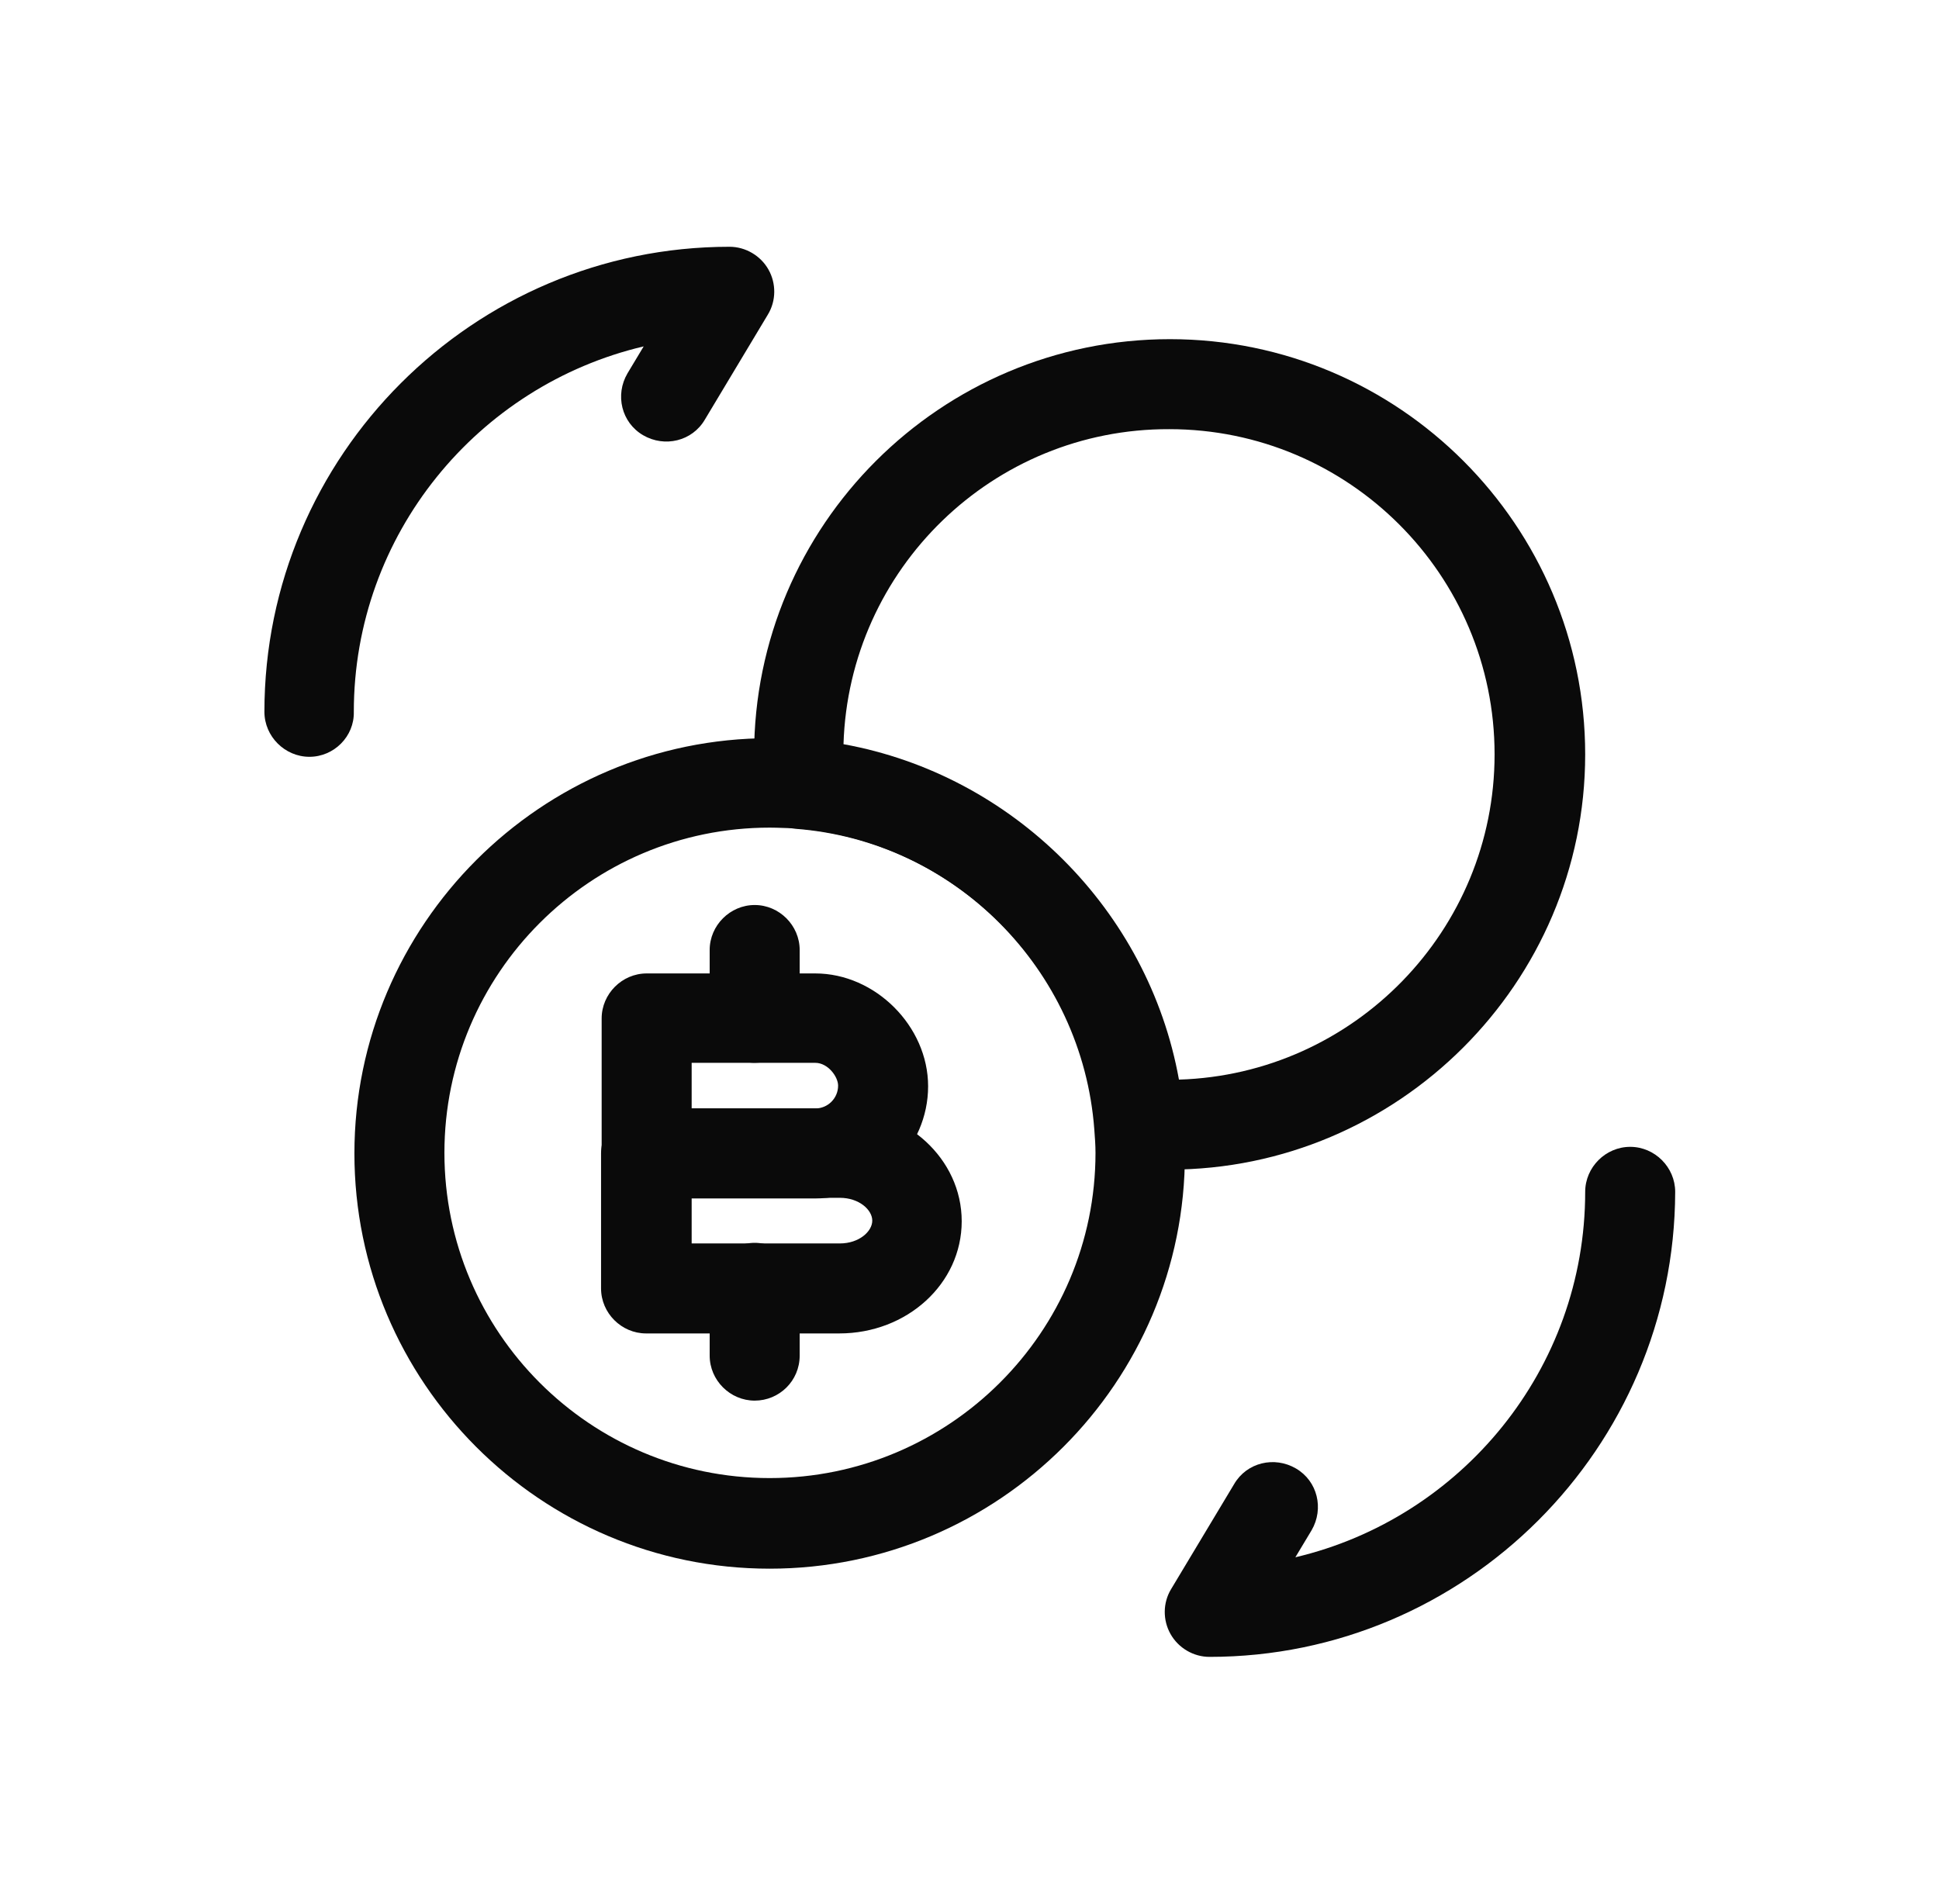
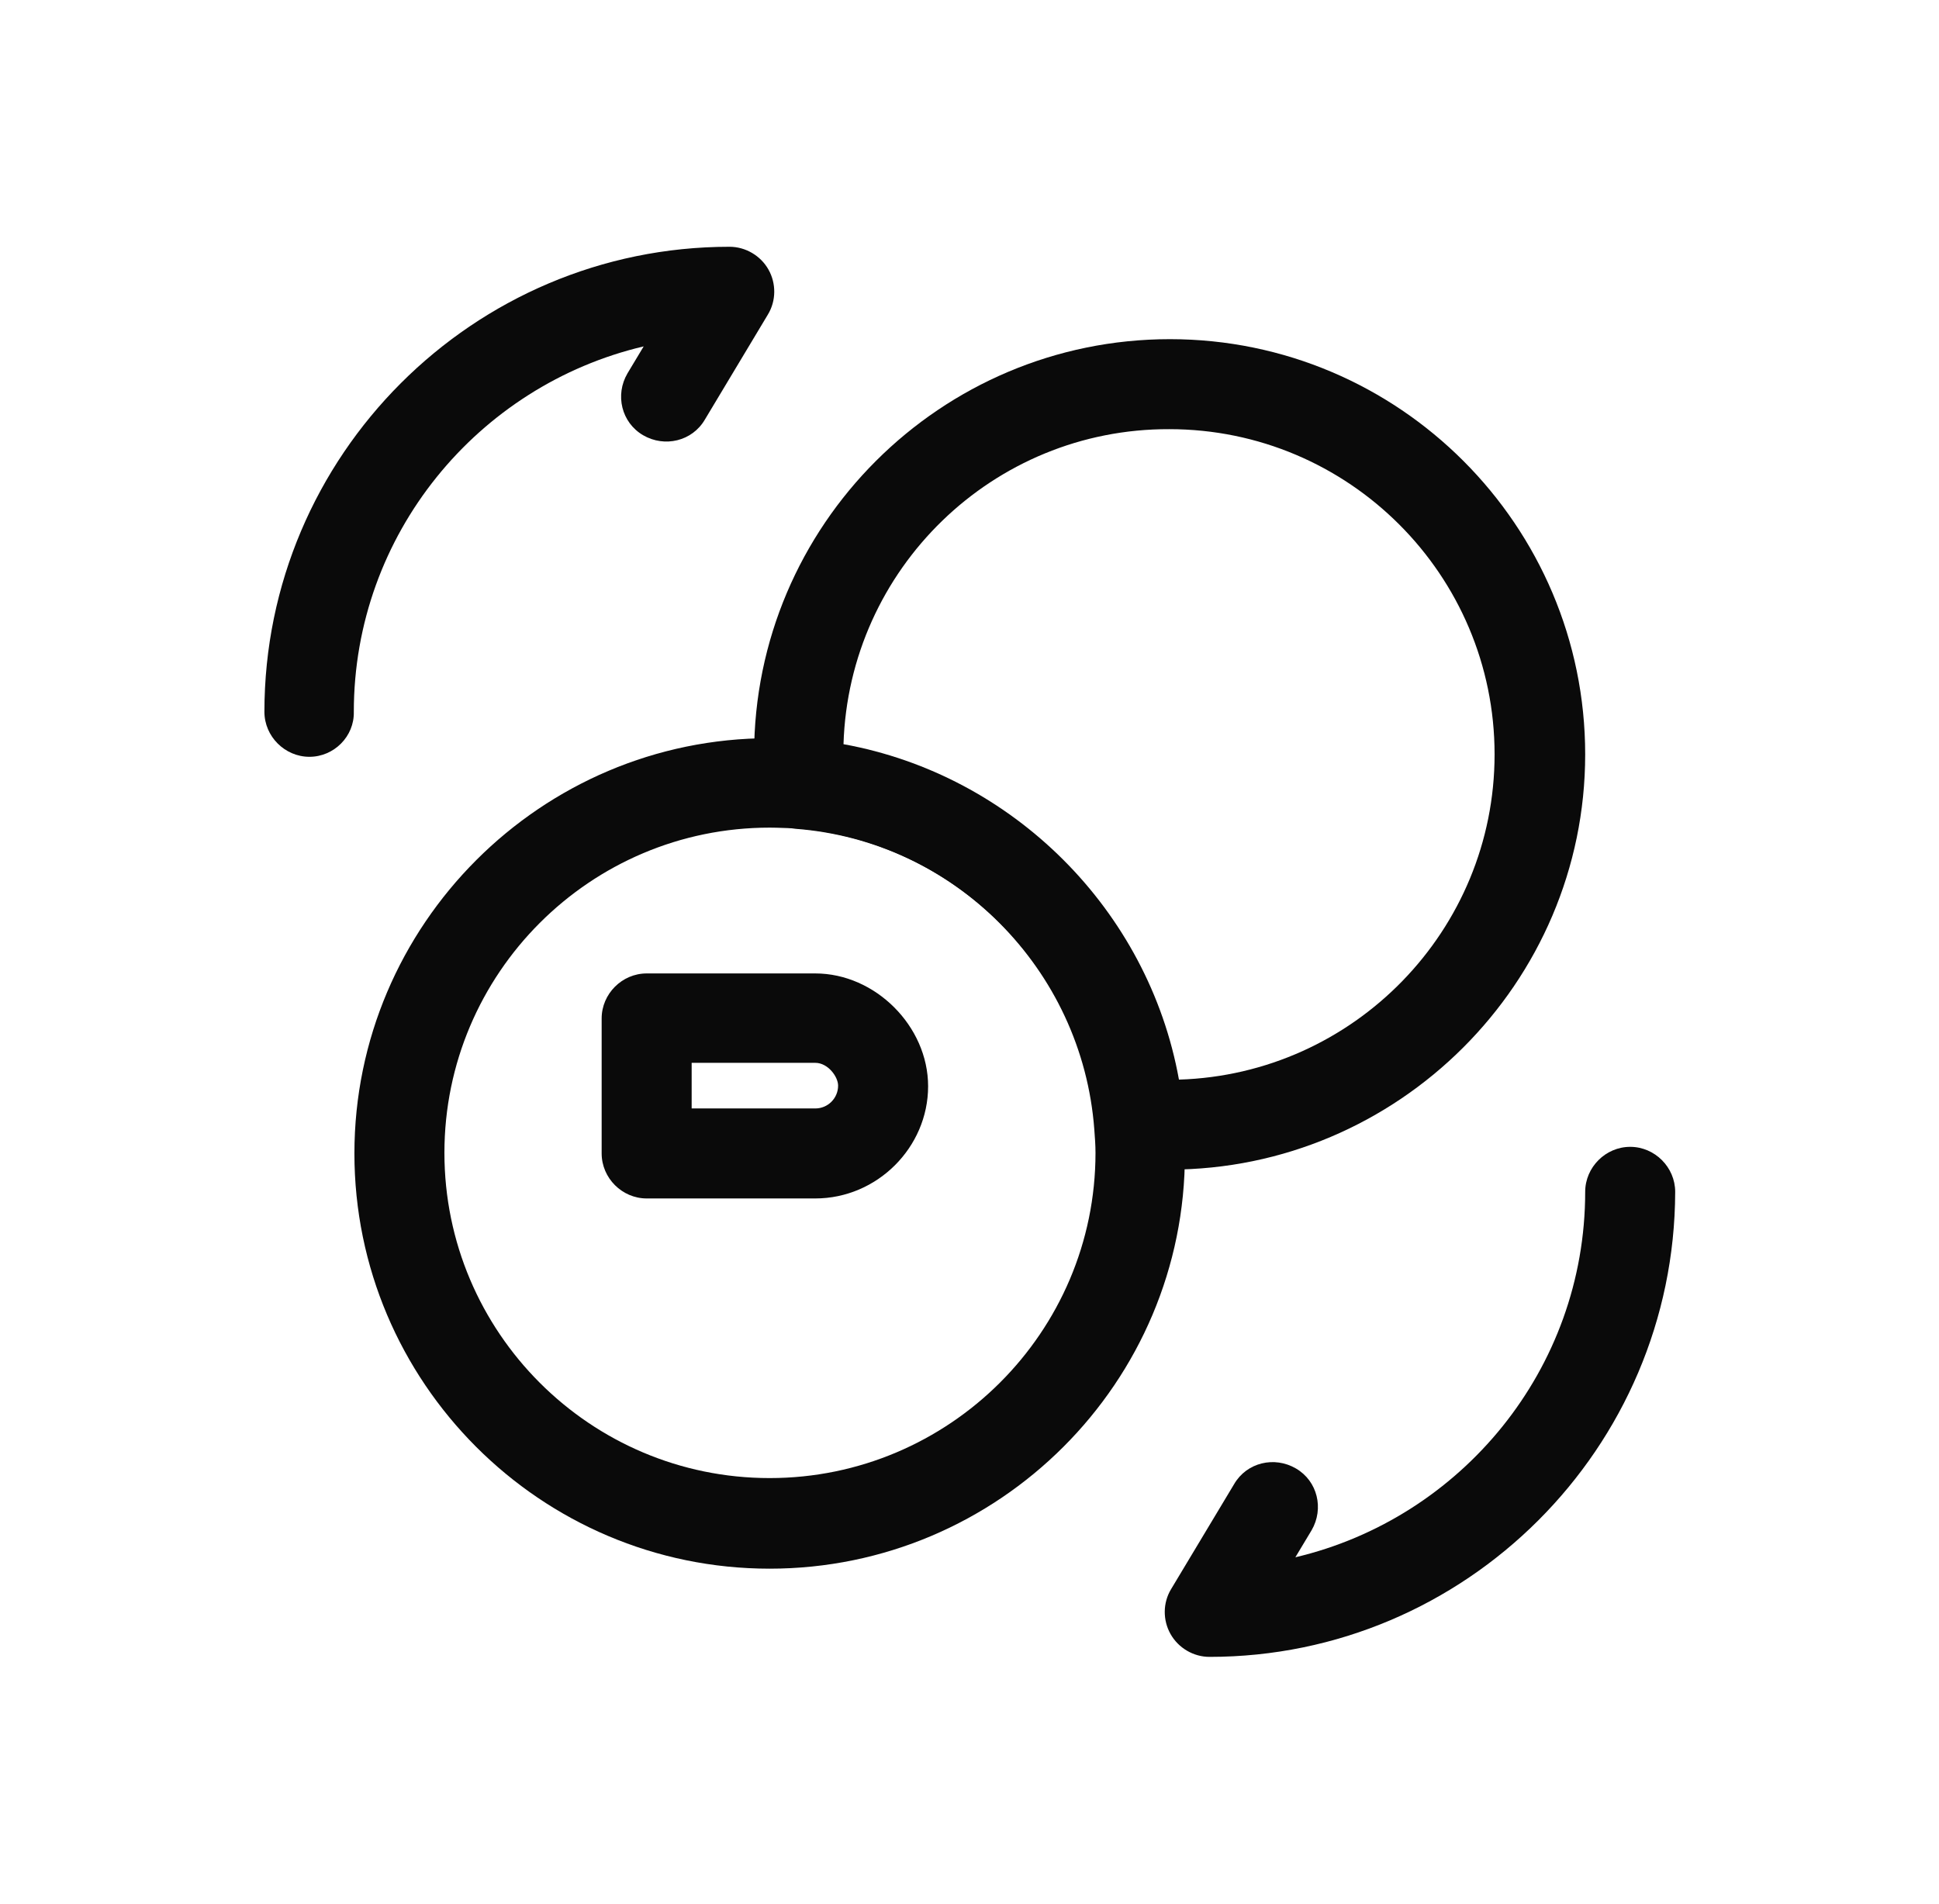
<svg xmlns="http://www.w3.org/2000/svg" width="55" height="54" viewBox="0 0 55 54" fill="none">
  <path d="M34.309 47C33.849 47 33.424 46.745 33.203 46.353C32.981 45.962 32.981 45.468 33.219 45.077L35.007 42.098C35.364 41.485 36.147 41.298 36.76 41.656C37.373 42.013 37.56 42.796 37.203 43.409L36.743 44.175C41.441 43.068 44.964 38.847 44.964 33.809C44.964 33.111 45.543 32.532 46.241 32.532C46.939 32.532 47.517 33.111 47.517 33.809C47.5 41.077 41.577 47 34.309 47ZM8.777 21.468C8.079 21.468 7.5 20.889 7.5 20.192C7.5 12.923 13.423 7 20.692 7C21.151 7 21.577 7.255 21.798 7.647C22.019 8.038 22.019 8.532 21.781 8.923L19.994 11.902C19.636 12.515 18.853 12.702 18.241 12.345C17.628 11.987 17.44 11.204 17.798 10.592L18.258 9.826C13.56 10.932 10.036 15.153 10.036 20.192C10.053 20.889 9.474 21.468 8.777 21.468ZM23.126 33.996H18.343C17.645 33.996 17.066 33.417 17.066 32.719V28.889C17.066 28.192 17.645 27.613 18.343 27.613H23.126C24.828 27.613 26.326 29.111 26.326 30.813C26.326 32.549 24.879 33.996 23.126 33.996ZM19.619 31.443H23.126C23.483 31.443 23.773 31.153 23.773 30.796C23.773 30.541 23.483 30.149 23.126 30.149H19.619V31.443Z" fill="#0A0A0A" />
-   <path d="M23.806 37.825H18.325C17.628 37.825 17.049 37.247 17.049 36.549V32.719C17.049 32.021 17.628 31.442 18.325 31.442H23.806C25.713 31.442 27.279 32.872 27.279 34.642C27.279 36.413 25.73 37.825 23.806 37.825ZM19.619 35.272H23.823C24.368 35.272 24.742 34.932 24.742 34.625C24.742 34.319 24.368 33.978 23.823 33.978H19.619V35.272Z" fill="#0A0A0A" />
-   <path d="M21.407 39.731C20.709 39.731 20.13 39.153 20.13 38.455V36.532C20.13 35.834 20.709 35.255 21.407 35.255C22.104 35.255 22.683 35.834 22.683 36.532V38.455C22.683 39.17 22.104 39.731 21.407 39.731ZM21.407 30.148C20.709 30.148 20.13 29.57 20.13 28.872V26.948C20.13 26.251 20.709 25.672 21.407 25.672C22.104 25.672 22.683 26.251 22.683 26.948V28.872C22.683 29.587 22.104 30.148 21.407 30.148Z" fill="#0A0A0A" />
  <path d="M21.831 44.498C15.329 44.498 10.053 39.204 10.053 32.719C10.053 26.234 15.346 20.94 21.831 20.94C22.138 20.94 22.41 20.957 22.717 20.974C28.487 21.417 33.151 26.081 33.576 31.817C33.593 32.191 33.61 32.447 33.61 32.719C33.627 39.204 28.334 44.498 21.831 44.498ZM21.831 23.477C16.742 23.477 12.606 27.613 12.606 32.702C12.606 37.792 16.742 41.928 21.831 41.928C26.921 41.928 31.074 37.792 31.074 32.702C31.074 32.481 31.057 32.26 31.04 32.038C30.7 27.477 27.04 23.834 22.546 23.494C22.325 23.494 22.087 23.477 21.831 23.477Z" fill="#0A0A0A" />
  <path d="M33.168 33.178H32.334C31.671 33.178 31.109 32.668 31.058 32.004C30.717 27.493 27.075 23.851 22.564 23.51C21.9 23.459 21.39 22.898 21.39 22.234V21.4C21.39 14.898 26.683 9.621 33.185 9.621C39.688 9.621 44.964 14.915 44.964 21.4C44.964 27.885 39.654 33.178 33.168 33.178ZM23.926 21.11C28.726 21.979 32.573 25.808 33.441 30.625C38.411 30.472 42.394 26.387 42.394 21.4C42.394 16.31 38.258 12.174 33.168 12.174C28.164 12.157 24.079 16.14 23.926 21.11Z" fill="#0A0A0A" />
</svg>